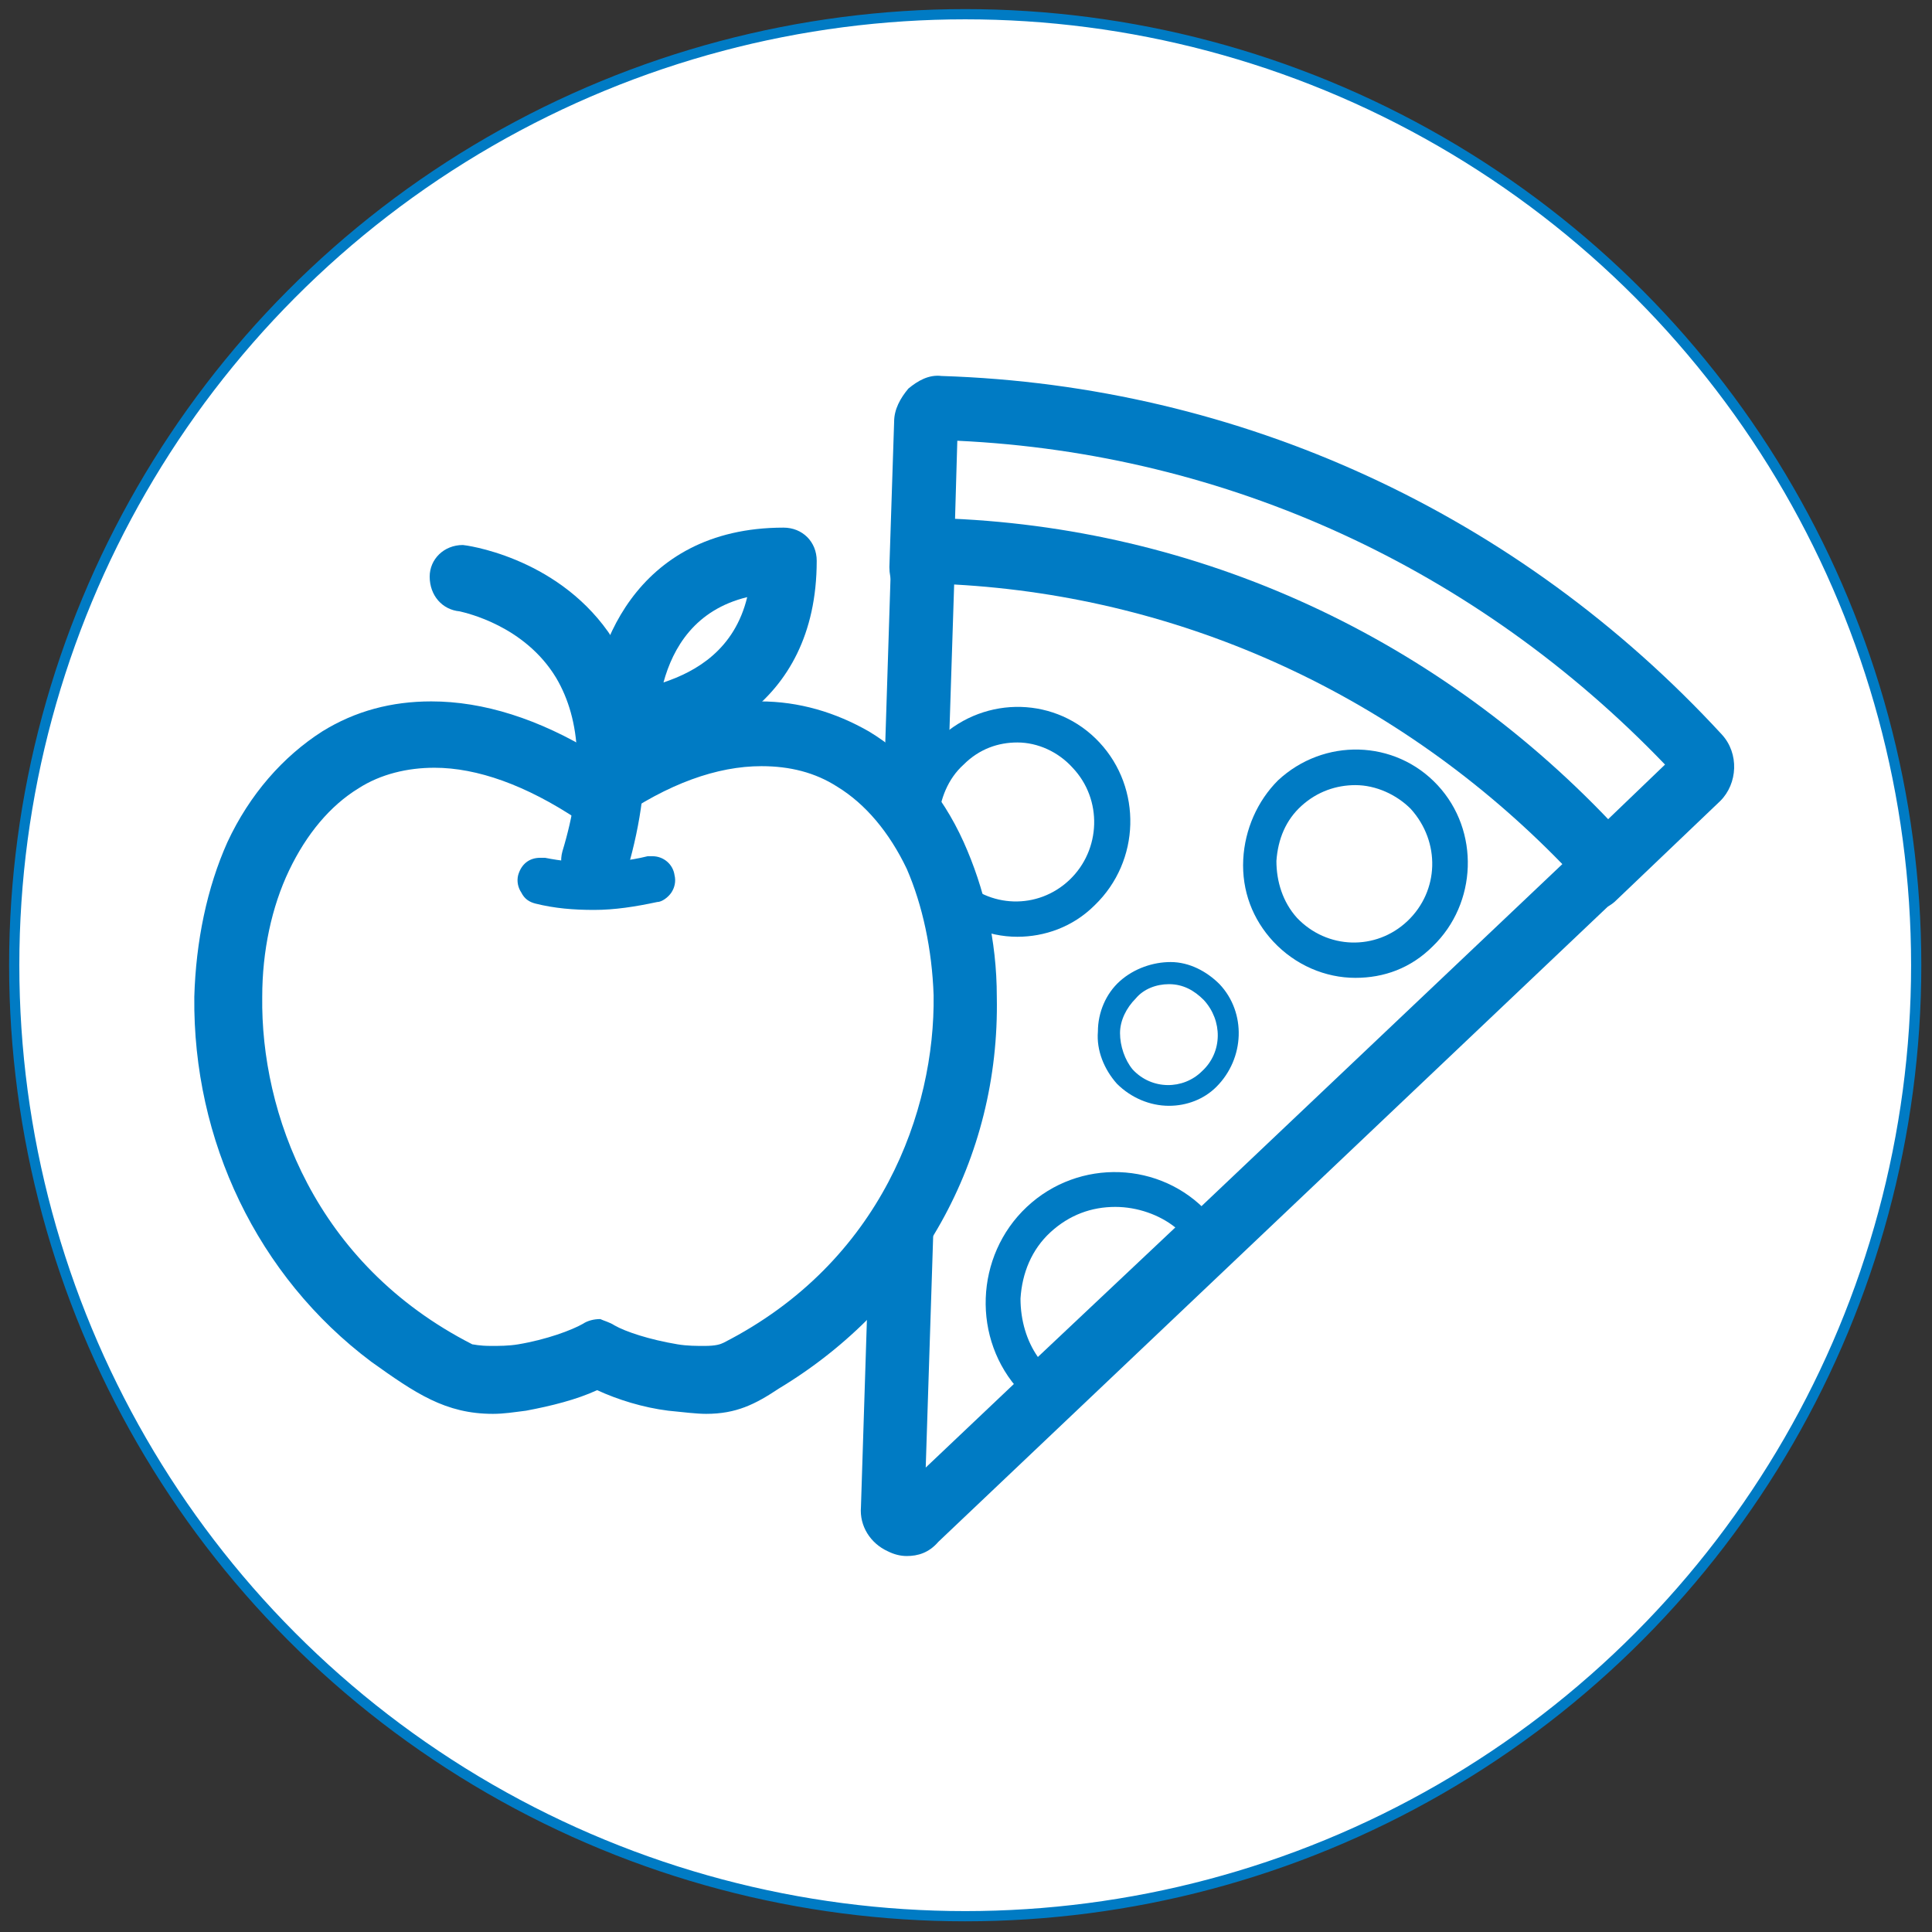
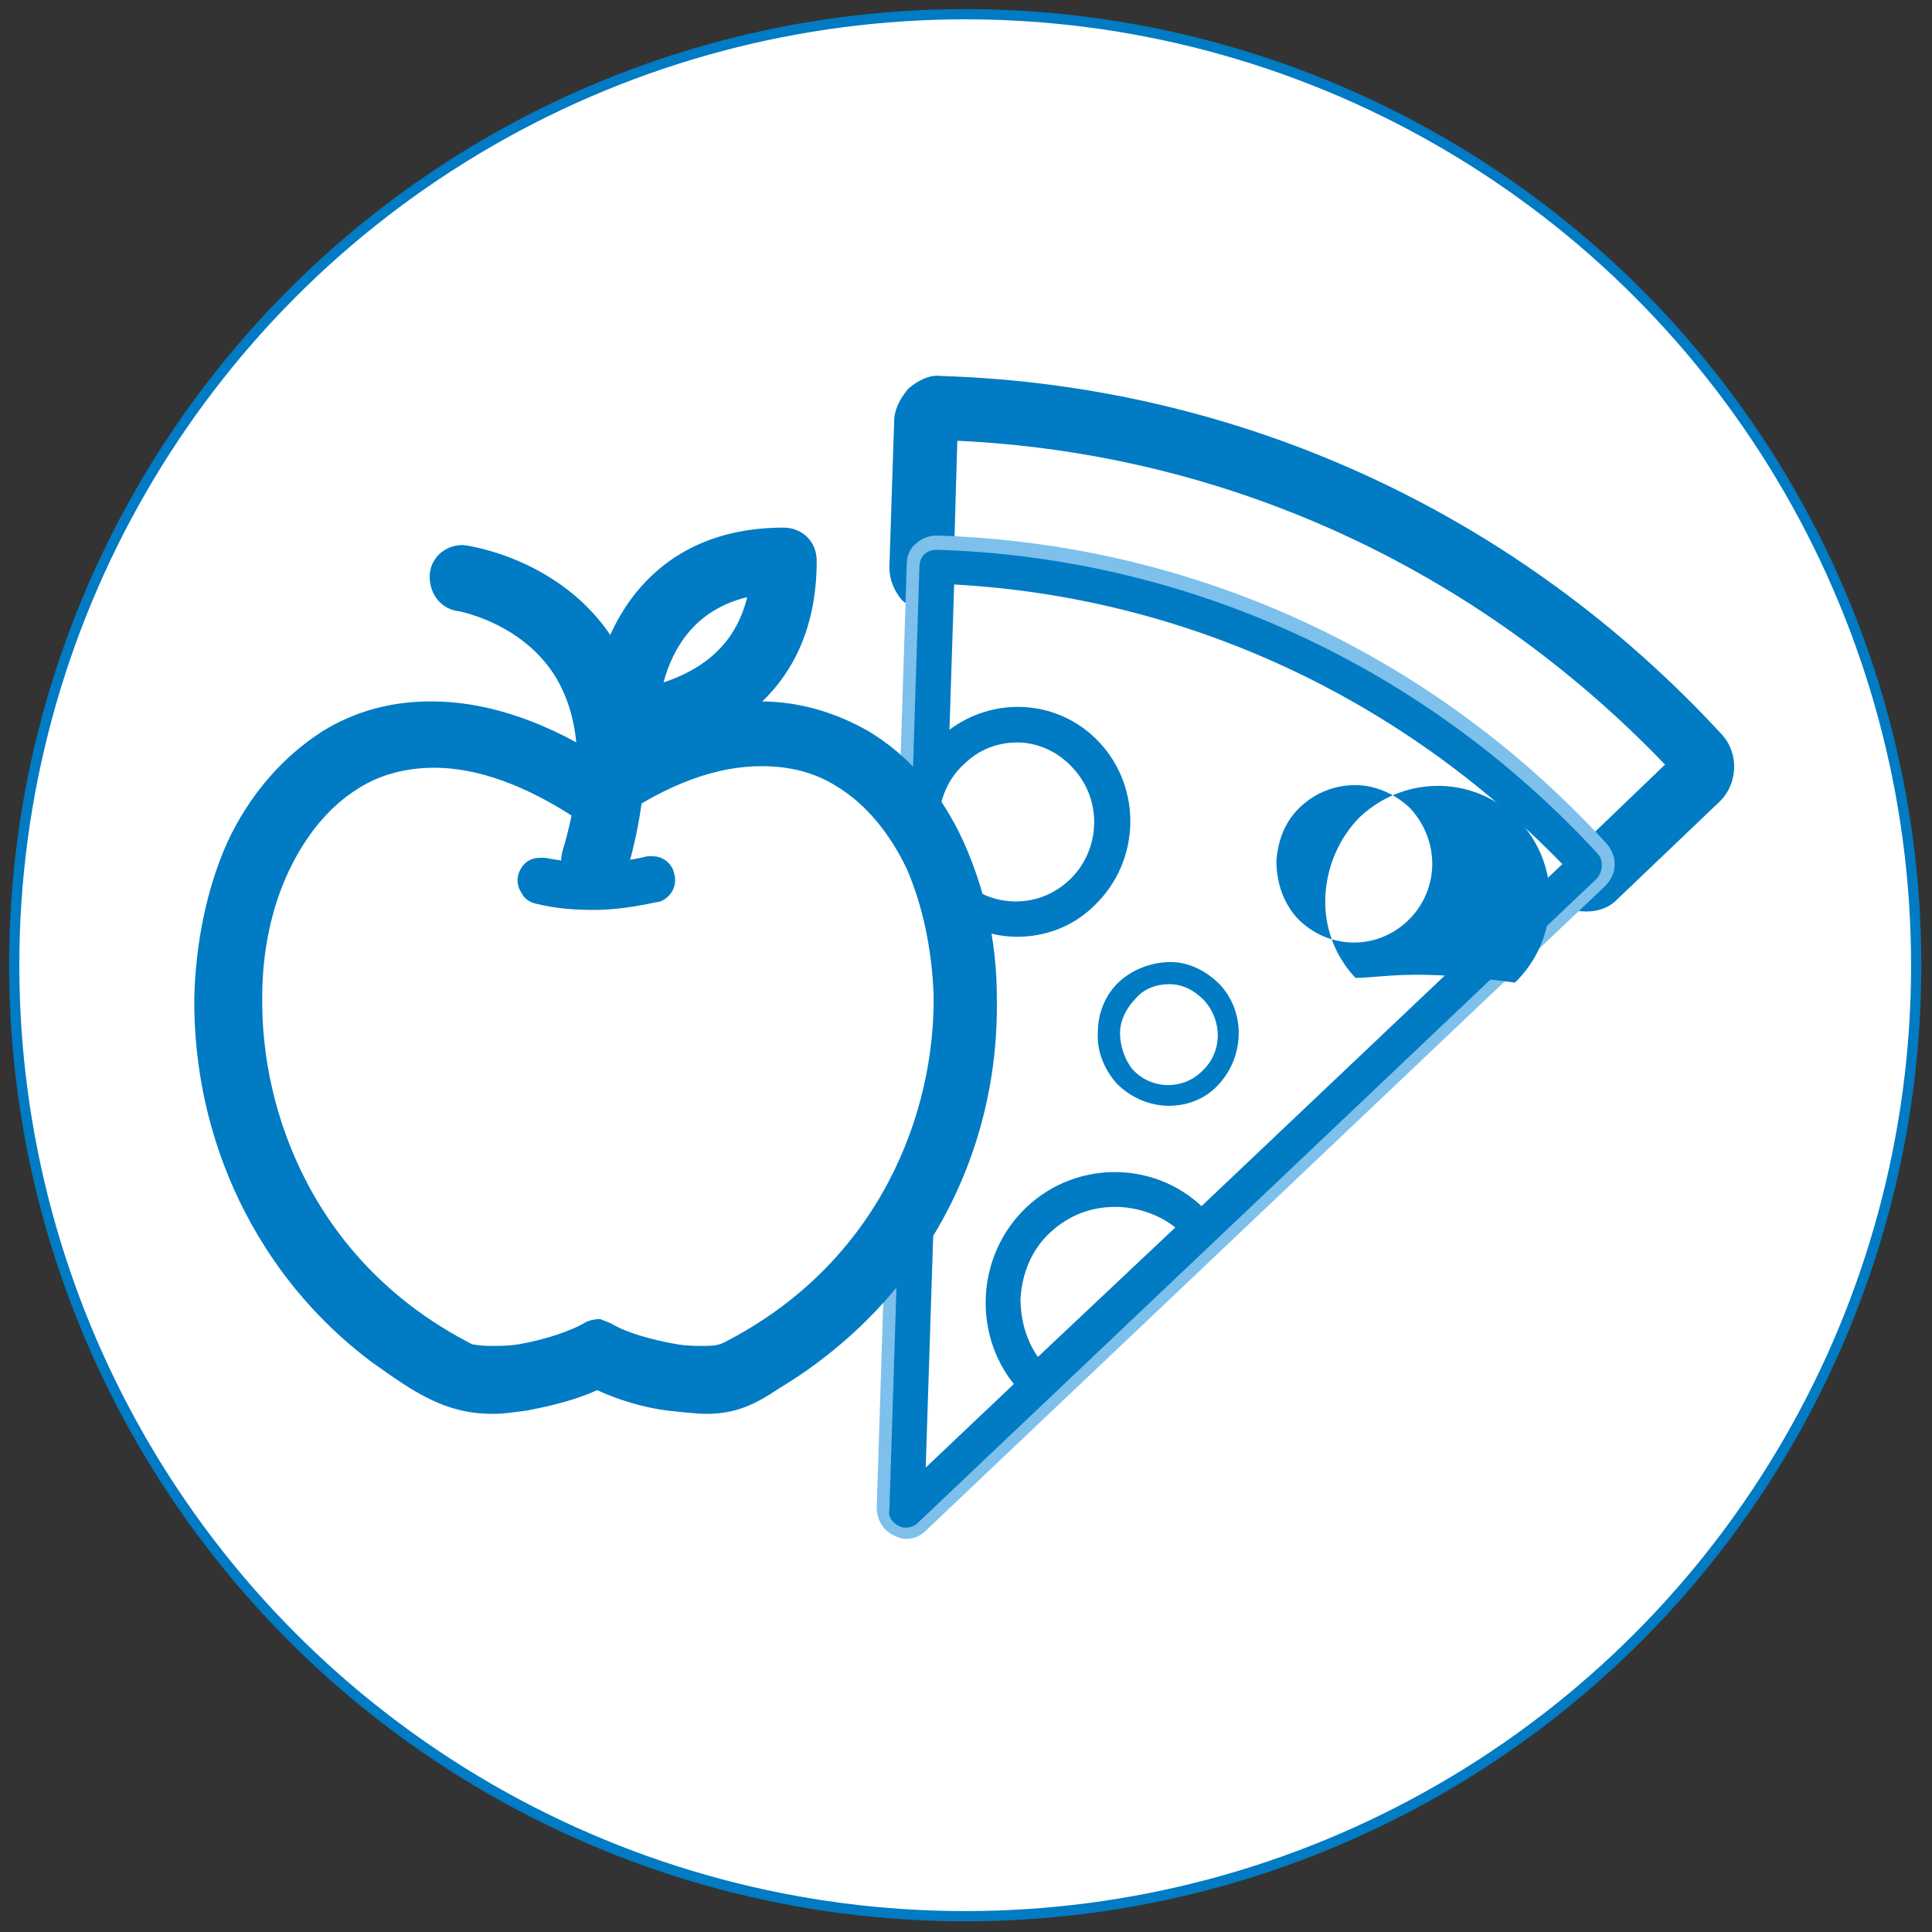
<svg xmlns="http://www.w3.org/2000/svg" xmlns:xlink="http://www.w3.org/1999/xlink" id="Ebene_1" style="enable-background:new 0 0 122.3 122.3;" version="1.1" viewBox="0 0 122.3 122.3" x="0px" xml:space="preserve" y="0px">
  <rect x="0" y="0" width="122.3" height="122.3" fill="#333333" stroke="none" />
  <style type="text/css">
	.st0{clip-path:url(#SVGID_00000154421357434553210470000018358148291524895632_);fill:#FFFFFF;}
	.st1{clip-path:url(#SVGID_00000134964130200804732890000013811330115432931245_);fill:#007BC4;}
	.st2{clip-path:url(#SVGID_00000038378036604184162180000017272567825181964991_);fill:none;stroke:#007BC4;stroke-width:0.563;}
	.st3{clip-path:url(#SVGID_00000130625846821242642190000000975896404468742827_);fill:#FFFFFF;}
	.st4{clip-path:url(#SVGID_00000162312074149215886060000016055481193892831151_);fill:#7DC0EB;}
	.st5{clip-path:url(#SVGID_00000162312074149215886060000016055481193892831151_);fill:#007BC4;}
	.st6{clip-path:url(#SVGID_00000162312074149215886060000016055481193892831151_);fill:#FFFFFF;}
	.st7{clip-path:url(#SVGID_00000018915342011032824950000001593954258624929419_);fill:none;stroke:#007BC4;stroke-width:0.647;}
	.st8{clip-path:url(#SVGID_00000122691933559702304430000011909036728823843202_);fill:#FFFFFF;}
	.st9{clip-path:url(#SVGID_00000052066474811105602560000007291498998257530783_);fill:#007BC4;}
	.st10{clip-path:url(#SVGID_00000039838701351854671570000007726461293674679467_);fill:none;stroke:#007BC4;stroke-width:0.563;}
</style>
  <g>
    <g>
      <defs>
        <rect height="122.3" id="SVGID_00000006691552313351993110000016360928442080242075_" width="122.3" />
      </defs>
      <clipPath id="SVGID_00000079475039160850165550000004939227372642100126_">
        <use style="overflow:visible;" xlink:href="#SVGID_00000006691552313351993110000016360928442080242075_" />
      </clipPath>
      <path d="M61.1,121.3    c33.2,0,60.2-26.9,60.2-60.2S94.4,1,61.1,1S1,27.9,1,61.1S27.9,121.3,61.1,121.3" style="clip-path:url(#SVGID_00000079475039160850165550000004939227372642100126_);fill:#FFFFFF;" />
    </g>
    <g>
      <defs>
        <path d="M1,61.1c0,33.2,26.9,60.2,60.2,60.2     c33.2,0,60.2-26.9,60.2-60.2C121.3,27.9,94.4,1,61.1,1C27.9,1,1,27.9,1,61.1" id="SVGID_00000058577624137943285290000000899606810717539234_" />
      </defs>
      <clipPath id="SVGID_00000064333135539786685750000017975554175146261391_">
        <use style="overflow:visible;" xlink:href="#SVGID_00000058577624137943285290000000899606810717539234_" />
      </clipPath>
      <path d="M101.6,56.1    c-0.7,0.7-1.9,0.7-2.6-0.1C88.6,44.8,74.5,38.3,59.2,37.8c-1,0-1.8-0.9-1.8-1.9l0.3-9.2c0-0.5,0.2-1,0.6-1.3    c0.3-0.3,0.8-0.5,1.3-0.5c18.6,0.6,35.9,8.6,48.7,22.4c0.7,0.8,0.7,1.9-0.1,2.7L101.6,56.1z" style="clip-path:url(#SVGID_00000064333135539786685750000017975554175146261391_);fill:#7DC0EB;" />
      <path d="M59.6,25.9    c-0.2,0-0.4,0.1-0.5,0.2c-0.1,0.1-0.2,0.3-0.2,0.5l-0.3,9.2c0,0.4,0.3,0.8,0.7,0.8c15.5,0.5,29.9,7.1,40.5,18.6    c0.3,0.3,0.8,0.3,1.1,0l6.6-6.3c0.3-0.3,0.3-0.8,0-1.1C95,34.4,78,26.6,59.6,25.9L59.6,25.9z M101.6,56.1L101.6,56.1L101.6,56.1z     M100.4,57.7c-0.8,0-1.6-0.3-2.2-0.9C88,45.7,74.1,39.4,59.2,38.9c-0.8,0-1.5-0.4-2.1-0.9c-0.5-0.6-0.8-1.3-0.8-2.1l0.3-9.2    c0-0.8,0.4-1.5,0.9-2.1c0.6-0.5,1.3-0.9,2.1-0.8c18.9,0.6,36.5,8.7,49.4,22.7c1.1,1.2,1,3.1-0.1,4.2l-6.6,6.3    C101.8,57.5,101.1,57.7,100.4,57.7" style="clip-path:url(#SVGID_00000064333135539786685750000017975554175146261391_);fill:#007BC4;" />
      <path d="M59.6,26.7l-0.3,9.2    c15.1,0.5,29.9,6.8,41.1,18.9l6.6-6.3v0C94.1,34.6,77,27.3,59.6,26.7" style="clip-path:url(#SVGID_00000064333135539786685750000017975554175146261391_);fill:#FFFFFF;" />
      <path d="M60.4,34.8    c15.2,0.8,29.4,7.3,40,18.4l5-4.8C93.5,36,77.7,28.7,60.6,27.9L60.4,34.8z M100.4,55.9C100.4,55.9,100.3,55.9,100.4,55.9    c-0.3,0-0.6-0.1-0.8-0.3C89,44.1,74.7,37.5,59.3,37c-0.6,0-1.1-0.5-1.1-1.1l0.3-9.2c0-0.6,0.6-1.1,1.1-1.1    c18.4,0.6,35.5,8.5,48.1,22.1c0.4,0.4,0.4,1.1-0.1,1.6l-6.6,6.3C100.9,55.8,100.6,55.9,100.4,55.9" style="clip-path:url(#SVGID_00000064333135539786685750000017975554175146261391_);fill:#007BC4;" />
      <path d="M58.6,96.9    c-0.5,0.5-1.3,0.7-2,0.3c-0.7-0.3-1.1-1-1.1-1.8l1.9-59.7c0-0.5,0.2-1,0.6-1.3c0.3-0.3,0.8-0.5,1.3-0.5    c16.2,0.5,31.3,7.4,42.4,19.5c0.7,0.8,0.7,1.9-0.1,2.7L58.6,96.9z" style="clip-path:url(#SVGID_00000064333135539786685750000017975554175146261391_);fill:#7DC0EB;" />
-       <path d="M59.3,35.1    c-0.2,0-0.4,0.1-0.5,0.2c-0.1,0.1-0.2,0.3-0.2,0.5l-1.9,59.7c0,0.3,0.2,0.6,0.4,0.7c0.3,0.1,0.6,0.1,0.8-0.1l43-40.8    c0.3-0.3,0.3-0.8,0-1.1C90,42.4,75.2,35.7,59.3,35.1L59.3,35.1z M57.4,98.5c-0.4,0-0.8-0.1-1.2-0.3c-1.1-0.5-1.8-1.6-1.7-2.8    l1.9-59.7c0-0.8,0.4-1.5,0.9-2.1c0.6-0.5,1.3-0.8,2.1-0.8c16.5,0.5,31.8,7.6,43.1,19.8c1.1,1.2,1,3.1-0.1,4.2l-43,40.8    C58.8,98.3,58.1,98.5,57.4,98.5" style="clip-path:url(#SVGID_00000064333135539786685750000017975554175146261391_);fill:#007BC4;" />
      <path d="M100.4,54.8    L100.4,54.8c-11.1-12-26-18.4-41.1-18.9l-1.9,59.7L100.4,54.8z" style="clip-path:url(#SVGID_00000064333135539786685750000017975554175146261391_);fill:#FFFFFF;" />
      <path d="M60.4,37l-1.8,55.9    l40.3-38.2C88.6,44.1,75,37.8,60.4,37 M57.4,96.7c-0.2,0-0.3,0-0.5-0.1c-0.4-0.2-0.7-0.6-0.6-1l1.9-59.7c0-0.3,0.1-0.6,0.3-0.8    c0.2-0.2,0.5-0.3,0.8-0.3c16,0.5,30.9,7.4,41.8,19.2c0.4,0.4,0.4,1.1,0,1.6l-43,40.8C57.9,96.6,57.6,96.7,57.4,96.7" style="clip-path:url(#SVGID_00000064333135539786685750000017975554175146261391_);fill:#007BC4;" />
      <path d="M68.8,47.9    c2.3,2.5,2.2,6.4-0.3,8.7c-2.4,2.3-6.3,2.2-8.6-0.3c-2.3-2.5-2.2-6.4,0.3-8.7C62.7,45.3,66.5,45.4,68.8,47.9" style="clip-path:url(#SVGID_00000064333135539786685750000017975554175146261391_);fill:#FFFFFF;" />
      <path d="M64.4,47    c-1.2,0-2.4,0.4-3.4,1.4c-1,0.9-1.5,2.2-1.6,3.5c0,1.3,0.4,2.6,1.3,3.6c1.9,2,5,2.1,7,0.2c2-1.9,2.1-5.1,0.2-7.1    C67,47.6,65.7,47,64.4,47 M64.4,59.3c-1.9,0-3.8-0.8-5.2-2.3c-2.7-2.9-2.5-7.5,0.3-10.3c2.9-2.7,7.4-2.6,10.1,0.3    c2.7,2.9,2.6,7.5-0.3,10.3C67.9,58.7,66.1,59.3,64.4,59.3" style="clip-path:url(#SVGID_00000064333135539786685750000017975554175146261391_);fill:#007BC4;" />
      <path d="M76.8,62.8    c1.4,1.6,1.4,4-0.2,5.5c-1.5,1.5-4,1.4-5.4-0.2c-1.4-1.6-1.4-4,0.2-5.5C72.9,61.2,75.3,61.3,76.8,62.8" style="clip-path:url(#SVGID_00000064333135539786685750000017975554175146261391_);fill:#FFFFFF;" />
      <path d="M74,62.3    c-0.8,0-1.6,0.3-2.1,0.9c-0.6,0.6-1,1.4-1,2.2c0,0.8,0.3,1.7,0.8,2.3c1.2,1.3,3.2,1.3,4.4,0.1c1.3-1.2,1.3-3.2,0.1-4.5    c-0.6-0.6-1.3-1-2.2-1C74,62.3,74,62.3,74,62.3 M74,70c-1.2,0-2.4-0.5-3.3-1.4c-0.8-0.9-1.3-2.1-1.2-3.3c0-1.2,0.5-2.4,1.4-3.2    c0.9-0.8,2.1-1.2,3.2-1.2c1.2,0,2.3,0.6,3.1,1.4c1.7,1.8,1.6,4.7-0.2,6.5C76.2,69.6,75.1,70,74,70" style="clip-path:url(#SVGID_00000064333135539786685750000017975554175146261391_);fill:#007BC4;" />
      <path d="M90.2,50.6    c2.3,2.5,2.1,6.3-0.3,8.6c-2.4,2.3-6.2,2.2-8.5-0.3c-2.3-2.5-2.1-6.3,0.3-8.6C84.1,48,87.9,48.1,90.2,50.6" style="clip-path:url(#SVGID_00000064333135539786685750000017975554175146261391_);fill:#FFFFFF;" />
-       <path d="M85.8,49.7    c-1.2,0-2.4,0.4-3.4,1.3c-1,0.9-1.5,2.1-1.6,3.5c0,1.3,0.4,2.6,1.3,3.6c1.9,2,5,2.1,7,0.2c2-1.9,2.1-5,0.2-7.1    C88.4,50.3,87.1,49.7,85.8,49.7 M85.8,61.9c-1.9,0-3.8-0.8-5.2-2.3c-1.3-1.4-2-3.2-1.9-5.2c0.1-1.9,0.9-3.7,2.2-5    c2.9-2.7,7.4-2.6,10.1,0.3c2.7,2.9,2.5,7.5-0.3,10.2C89.3,61.3,87.6,61.9,85.8,61.9" style="clip-path:url(#SVGID_00000064333135539786685750000017975554175146261391_);fill:#007BC4;" />
+       <path d="M85.8,49.7    c-1.2,0-2.4,0.4-3.4,1.3c-1,0.9-1.5,2.1-1.6,3.5c0,1.3,0.4,2.6,1.3,3.6c1.9,2,5,2.1,7,0.2c2-1.9,2.1-5,0.2-7.1    C88.4,50.3,87.1,49.7,85.8,49.7 M85.8,61.9c-1.3-1.4-2-3.2-1.9-5.2c0.1-1.9,0.9-3.7,2.2-5    c2.9-2.7,7.4-2.6,10.1,0.3c2.7,2.9,2.5,7.5-0.3,10.2C89.3,61.3,87.6,61.9,85.8,61.9" style="clip-path:url(#SVGID_00000064333135539786685750000017975554175146261391_);fill:#007BC4;" />
      <path d="M75.8,77.6    c-2.7-2.9-7.1-3-10-0.3c-2.8,2.7-3,7.2-0.3,10.1c0.1,0.1,0.2,0.1,0.3,0.2L76,77.9C75.9,77.8,75.9,77.7,75.8,77.6" style="clip-path:url(#SVGID_00000064333135539786685750000017975554175146261391_);fill:#FFFFFF;" />
      <path d="M70.6,76.4    c-1.5,0-2.9,0.5-4.1,1.6c-1.2,1.1-1.8,2.6-1.9,4.2c0,1.4,0.4,2.7,1.1,3.7l8.7-8.2C73.4,76.9,72,76.4,70.6,76.4 M65.7,88.7    c-0.3,0-0.6-0.1-0.8-0.3c-0.1-0.1-0.2-0.2-0.3-0.3c-3.1-3.3-2.9-8.6,0.4-11.7c3.3-3.1,8.5-2.9,11.5,0.4c0,0.1,0.2,0.2,0.2,0.3    c0.3,0.5,0.3,1.2-0.1,1.6l-10.3,9.7C66.3,88.6,66,88.7,65.7,88.7" style="clip-path:url(#SVGID_00000064333135539786685750000017975554175146261391_);fill:#007BC4;" />
      <path d="M38.3,85    c0.9,0.6,2.7,1.1,4.5,1.4c1.4,0.2,2.8,0.2,3.6-0.1l0,0v0l0,0c9.9-5.1,14.1-14.7,14-23.1c-0.1-3.1-0.7-6-1.9-8.5    c-1.1-2.4-2.8-4.4-4.8-5.7c-3.8-2.3-9-2.2-15.3,2.1c-0.3,0.2-0.7,0.2-1,0c-6.3-4.2-11.5-4.4-15.3-2c-2.1,1.3-3.7,3.3-4.8,5.7    c-1.2,2.5-1.8,5.4-1.9,8.5c-0.2,8.4,4,18,14,23.1c0.8,0.3,2.2,0.3,3.6,0.1c1.8-0.3,3.6-0.9,4.5-1.4C37.6,84.8,38,84.8,38.3,85" style="clip-path:url(#SVGID_00000064333135539786685750000017975554175146261391_);fill:#FFFFFF;" />
      <path d="M38.9,83.9    c0.7,0.4,2.2,0.9,4,1.2c0.6,0.1,1.2,0.1,1.7,0.1c0.7,0,1-0.1,1.2-0.2c10-5.1,13.4-14.7,13.3-22c-0.1-2.9-0.7-5.7-1.7-8    c-1.1-2.3-2.6-4.1-4.4-5.2c-1.4-0.9-3-1.3-4.8-1.3c-2.8,0-5.9,1.1-9.2,3.4c-0.4,0.2-0.8,0.4-1.2,0.4c-0.4,0-0.9-0.1-1.2-0.4    c-3.3-2.2-6.4-3.3-9.1-3.3c-1.7,0-3.4,0.4-4.8,1.3c-1.8,1.1-3.3,2.9-4.4,5.2c-1.1,2.3-1.7,5.1-1.7,8c-0.1,7.3,3.3,16.9,13.3,22    c0.1,0,0.4,0.1,1.2,0.1c0.5,0,1.1,0,1.7-0.1c1.8-0.3,3.4-0.9,4.1-1.3c0.3-0.2,0.7-0.3,1.1-0.3C38.2,83.6,38.6,83.7,38.9,83.9     M44.7,89.5c-0.6,0-1.4-0.1-2.4-0.2c-1.6-0.2-3.2-0.7-4.5-1.3c-1.3,0.6-2.9,1-4.5,1.3c-0.8,0.1-1.4,0.2-2.1,0.2    c-3,0-4.9-1.3-7.7-3.3c-7.2-5.4-11.3-14-11.2-23.1c0.1-3.5,0.8-6.9,2.1-9.8c1.4-3,3.5-5.4,6-7c2.1-1.3,4.4-1.9,6.9-1.9    c3.3,0,6.8,1.1,10.4,3.3c3.6-2.2,7.1-3.3,10.4-3.3c2.5,0,4.8,0.7,6.9,1.9c2.5,1.5,4.6,3.9,6,7c1.3,2.9,2.1,6.2,2.1,9.8    c0.2,10.3-5,19.5-13.8,24.8C47.8,88.9,46.6,89.5,44.7,89.5" style="clip-path:url(#SVGID_00000064333135539786685750000017975554175146261391_);fill:#007BC4;" />
      <path d="M42.5,88.1    c-1.7-0.3-3.5-0.8-4.7-1.4c-1.2,0.6-2.9,1.1-4.7,1.4c-3.9,0.6-5.7-0.6-8.8-2.9c-7.6-5.7-10.8-14.3-10.7-22c0.1-3.4,0.8-6.5,2-9.2    c1.3-2.7,3.1-5,5.5-6.4c4.2-2.6,9.9-2.6,16.7,1.8c6.7-4.4,12.5-4.4,16.7-1.8c2.4,1.5,4.2,3.7,5.5,6.4c1.3,2.7,2,5.9,2,9.2    c0.2,8.5-3.8,18.1-13.2,23.7C46.5,88.2,45.5,88.5,42.5,88.1 M38.3,85c0.9,0.6,2.7,1.1,4.5,1.4c1.4,0.2,2.8,0.2,3.6-0.1l0,0v0l0,0    c9.9-5.1,14.1-14.7,14-23.1c-0.1-3.1-0.7-6-1.9-8.5c-1.1-2.4-2.8-4.4-4.8-5.7c-3.8-2.3-9-2.2-15.3,2.1c-0.3,0.2-0.7,0.2-1,0    c-6.3-4.2-11.5-4.4-15.3-2c-2.1,1.3-3.7,3.3-4.8,5.7c-1.2,2.5-1.8,5.4-1.9,8.5c-0.2,8.4,4,18,14,23.1c0.8,0.3,2.2,0.3,3.6,0.1    c1.8-0.3,3.6-0.9,4.5-1.4C37.6,84.8,38,84.8,38.3,85" style="clip-path:url(#SVGID_00000064333135539786685750000017975554175146261391_);fill:#007BC4;" />
      <path d="M47.3,37.8    C44,38.6,42.6,41,42,43.2C44.1,42.5,46.5,41.1,47.3,37.8 M39.4,47.8c-1.1,0-2.1-1-2-2.1l0,0c0-4.3,2.7-12.3,12.2-12.3    c1.2,0,2.1,0.9,2.1,2.1c0,9.4-7.5,12.2-12,12.4C39.6,47.8,39.5,47.8,39.4,47.8L39.4,47.8z" style="clip-path:url(#SVGID_00000064333135539786685750000017975554175146261391_);fill:#007BC4;" />
      <path d="M38.6,45.7    c0-0.1,0.1-11.1,10.9-11.1c0,0,0,0,0,0c0.5,0,0.9,0.4,0.9,0.9c0,10.5-9.9,11.1-10.9,11.1c0,0-0.1,0-0.1,0    C39,46.5,38.6,46.2,38.6,45.7L38.6,45.7z M48.7,36.3c-6.7,0.5-8,6.1-8.3,8.4C42.7,44.5,48.3,43.1,48.7,36.3" style="clip-path:url(#SVGID_00000064333135539786685750000017975554175146261391_);fill:#007BC4;" />
      <path d="M37.6,56.6    c-0.2,0-0.4,0-0.6-0.1c-1.1-0.3-1.7-1.5-1.4-2.6c1.4-4.6,1.2-8.3-0.4-11c-2-3.3-5.7-4.1-6.1-4.2c-1.1-0.1-1.9-1-1.9-2.2    c0-1.1,0.9-2,2.1-2c0.1,0,5.8,0.7,9.2,5.5c2.6,3.8,3,8.9,1.2,15.1C39.3,56,38.5,56.6,37.6,56.6" style="clip-path:url(#SVGID_00000064333135539786685750000017975554175146261391_);fill:#007BC4;" />
-       <path d="M29.3,35.7    c-0.5,0-0.9,0.4-0.9,0.8c0,0.5,0.4,0.9,0.8,0.9c0,0,12.1,2,7.6,16.8c-0.1,0.5,0.1,0.9,0.6,1.1c0.4,0.1,0.9-0.1,1.1-0.6    C43.5,37.7,29.3,35.7,29.3,35.7" style="clip-path:url(#SVGID_00000064333135539786685750000017975554175146261391_);fill:#007BC4;" />
      <path d="M37.6,57.6    c-1.3,0-2.5-0.1-3.7-0.4c-0.4-0.1-0.7-0.3-0.9-0.7c-0.2-0.3-0.3-0.7-0.2-1.1c0.2-0.7,0.7-1.1,1.4-1.1c0.1,0,0.2,0,0.3,0    c1,0.2,2,0.3,3,0.3c1.1,0,2.3-0.1,3.5-0.4c0.1,0,0.2,0,0.3,0c0.7,0,1.3,0.5,1.4,1.2c0.1,0.4,0,0.8-0.2,1.1    c-0.2,0.3-0.6,0.6-0.9,0.6C40.2,57.4,38.9,57.6,37.6,57.6L37.6,57.6z" style="clip-path:url(#SVGID_00000064333135539786685750000017975554175146261391_);fill:#007BC4;" />
-       <path d="M34.4,54.9    c-0.5-0.1-0.9,0.2-1,0.6c-0.1,0.5,0.2,0.9,0.6,1c1.1,0.3,2.3,0.4,3.6,0.4c1.2,0,2.5-0.1,3.9-0.4c0.5-0.1,0.8-0.5,0.7-1    c-0.1-0.5-0.5-0.8-1-0.7c-1.3,0.3-2.5,0.4-3.6,0.4C36.5,55.2,35.4,55.1,34.4,54.9" style="clip-path:url(#SVGID_00000064333135539786685750000017975554175146261391_);fill:#007BC4;" />
    </g>
    <g>
      <defs>
        <rect height="122.3" id="SVGID_00000165926962286484353690000008328657229320735131_" width="122.3" />
      </defs>
      <clipPath id="SVGID_00000129165806904847287960000013950466558487575958_">
        <use style="overflow:visible;" xlink:href="#SVGID_00000165926962286484353690000008328657229320735131_" />
      </clipPath>
      <circle cx="61.1" cy="61.1" r="60.2" style="clip-path:url(#SVGID_00000129165806904847287960000013950466558487575958_);fill:none;stroke:#007BC4;stroke-width:0.647;" />
    </g>
  </g>
</svg>